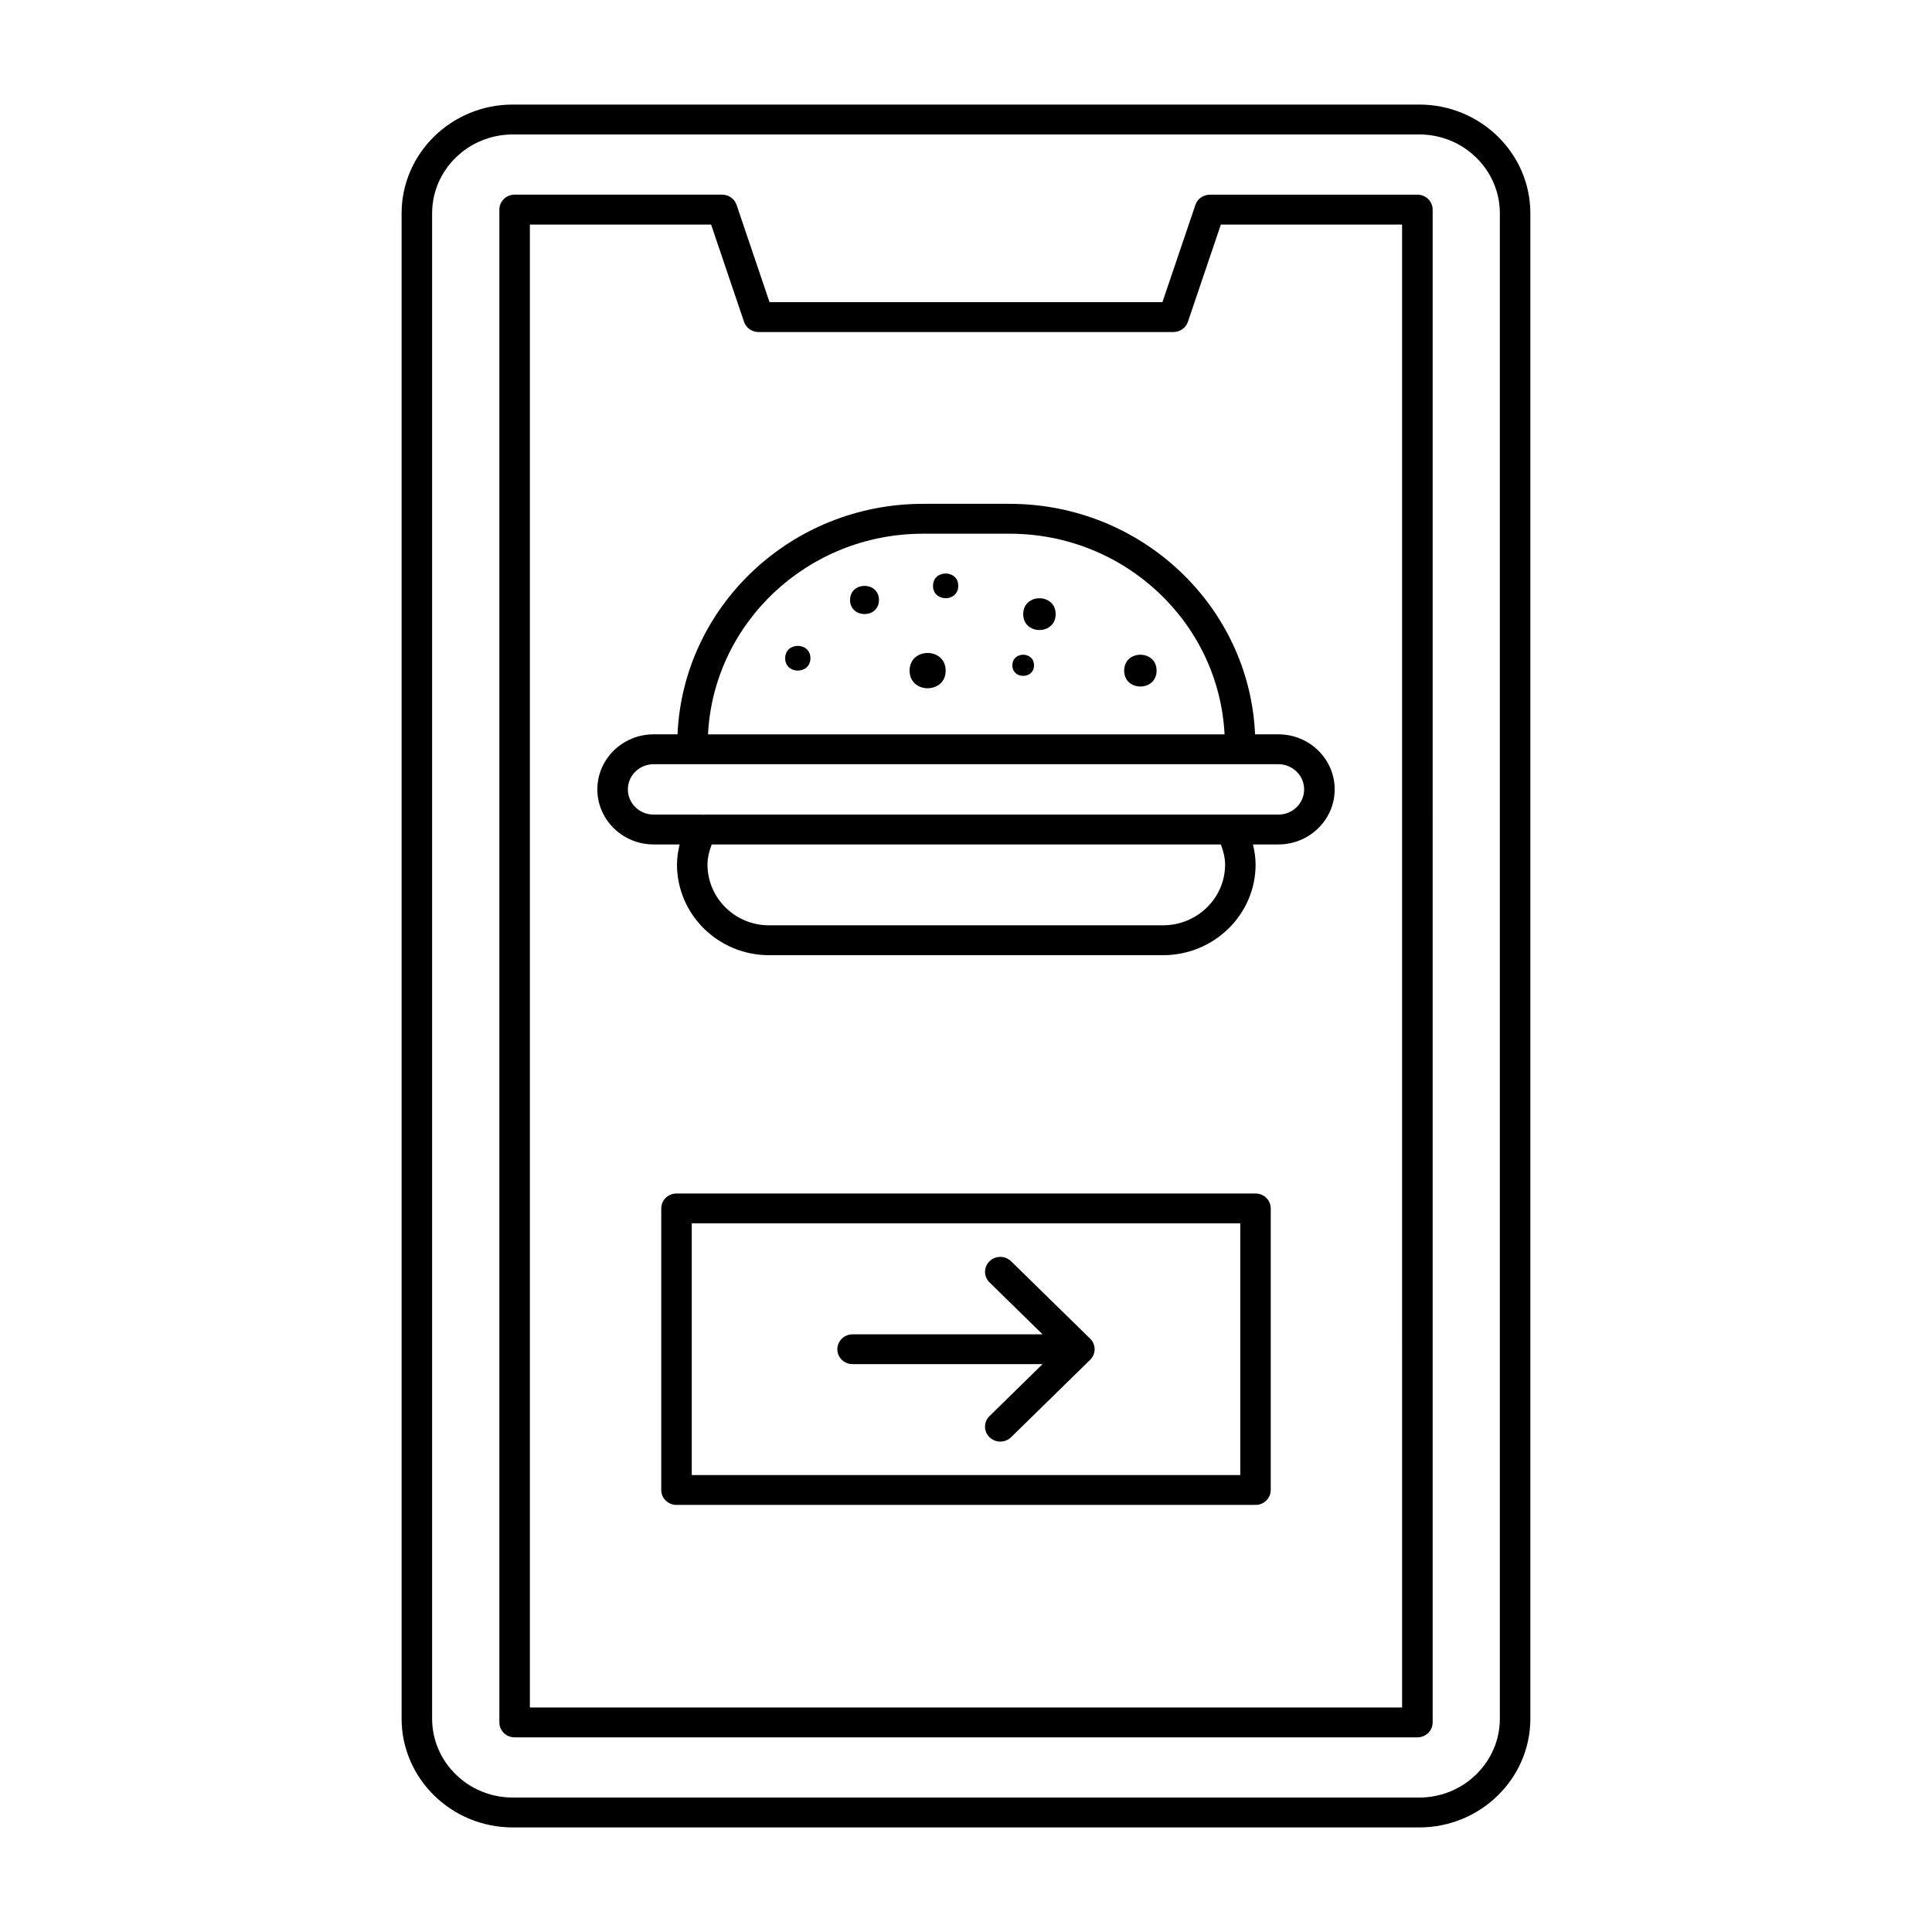
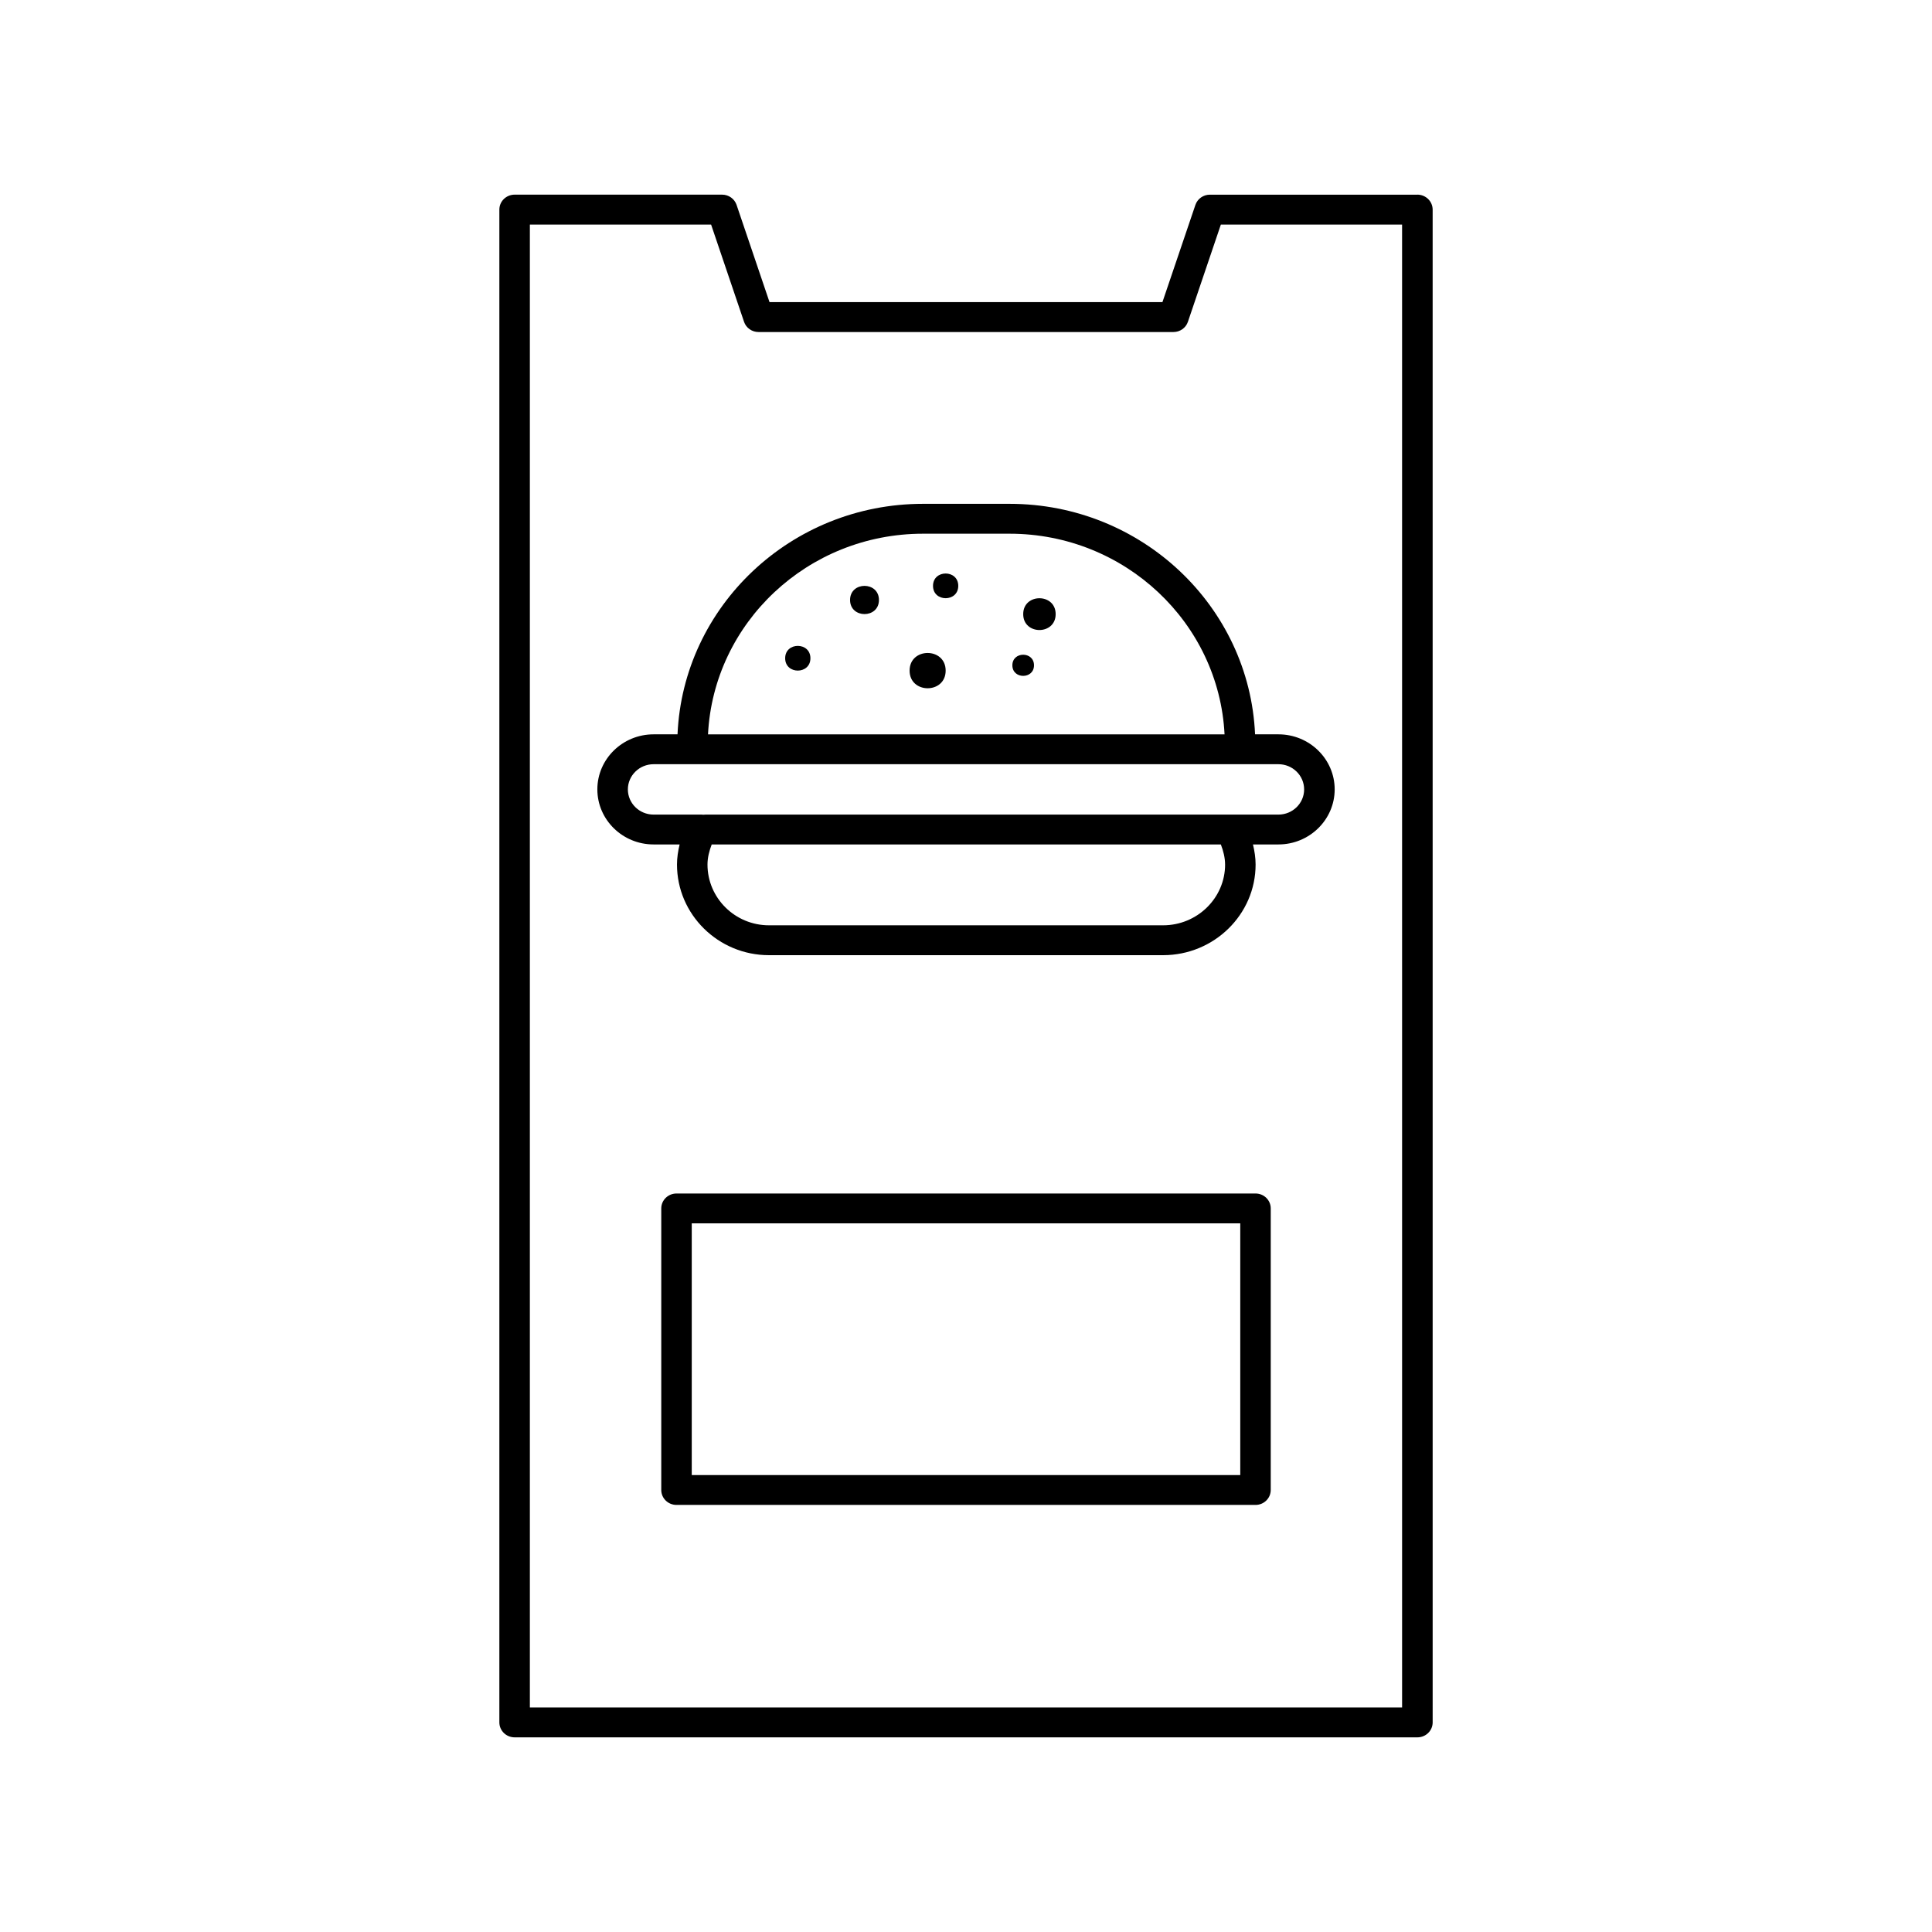
<svg xmlns="http://www.w3.org/2000/svg" fill="#000000" width="800px" height="800px" version="1.1" viewBox="144 144 512 512">
  <g>
-     <path d="m520.12 171.71h-240.25c-16.23 0-29.441 12.934-29.441 28.828v398.92c0 15.891 13.211 28.828 29.441 28.828h240.25c16.23 0 29.441-12.934 29.441-28.828v-398.92c0-15.895-13.207-28.828-29.441-28.828zm21.355 427.75c0 11.531-9.582 20.906-21.355 20.906h-240.25c-11.777 0-21.355-9.375-21.355-20.906v-398.92c0-11.531 9.582-20.906 21.355-20.906l240.25-0.004c11.777 0 21.355 9.375 21.355 20.906z" />
    <path d="m519.61 195.59h-54.984c-1.738 0-3.281 1.094-3.832 2.715l-8.734 25.758h-104.13l-8.73-25.766c-0.551-1.621-2.094-2.715-3.832-2.715h-54.984c-2.234 0-4.047 1.77-4.047 3.961v400.91c0 2.188 1.812 3.961 4.047 3.961h239.24c2.234 0 4.047-1.77 4.047-3.961l-0.004-400.91c-0.008-2.191-1.82-3.961-4.055-3.961zm-4.039 400.91h-231.15v-392.99h48.027l8.73 25.766c0.543 1.621 2.094 2.715 3.832 2.715h109.97c1.738 0 3.289-1.094 3.832-2.715l8.73-25.766h48.027z" />
    <path d="m476.73 460.29h-153.45c-2.234 0-4.039 1.77-4.039 3.961v74.609c0 2.188 1.801 3.961 4.039 3.961h153.44c2.234 0 4.039-1.77 4.039-3.961v-74.609c0.008-2.195-1.805-3.961-4.031-3.961zm-4.047 74.613h-145.36v-66.699h145.36z" />
-     <path d="m369.94 505.51h50.348l-14.059 13.77c-1.582 1.543-1.582 4.055 0 5.598 0.789 0.77 1.82 1.156 2.859 1.156 1.039 0 2.07-0.387 2.859-1.156l20.957-20.516c0.379-0.371 0.668-0.812 0.875-1.289 0.41-0.969 0.41-2.055 0-3.023-0.203-0.488-0.496-0.922-0.875-1.289l-20.957-20.516c-1.582-1.543-4.141-1.543-5.715 0-1.582 1.543-1.582 4.055 0 5.598l14.059 13.77h-50.348c-2.234 0-4.039 1.77-4.039 3.953 0 2.172 1.801 3.945 4.035 3.945z" />
    <path d="m411.55 277.52h-22.938c-35 0-63.574 27.168-65.062 61.086h-6.344c-8.211 0-14.902 6.543-14.902 14.586 0 8.047 6.684 14.594 14.902 14.594h6.902c-0.426 1.754-0.699 3.551-0.699 5.32 0 13.25 10.941 24.027 24.379 24.027h104.43c13.523 0 24.527-10.777 24.527-24.027 0-1.777-0.277-3.574-0.699-5.32h6.754c8.211 0 14.902-6.551 14.902-14.594 0-8.047-6.684-14.586-14.902-14.586h-6.195c-1.488-33.922-30.055-61.086-65.055-61.086zm-22.938 7.918h22.938c30.543 0 55.48 23.617 56.969 53.176h-136.89c1.488-29.559 26.434-53.176 56.98-53.176zm80.051 87.672c0 8.879-7.383 16.105-16.445 16.105h-104.43c-8.988 0-16.297-7.219-16.297-16.105 0-1.812 0.465-3.613 1.117-5.32l134.93-0.004c0.656 1.711 1.121 3.512 1.121 5.324zm20.945-19.91c0 3.684-3.055 6.676-6.816 6.676h-151.83c-0.18 0-0.363 0.008-0.535 0.031h-0.078c-0.023 0-0.055 0-0.078-0.008-0.125-0.008-0.25-0.023-0.371-0.023h-12.691c-3.762 0-6.816-2.992-6.816-6.676 0-3.676 3.055-6.676 6.816-6.676h165.59c3.754 0 6.809 2.992 6.809 6.676z" />
    <path d="m358.77 318.44c0 4.367-6.691 4.367-6.691 0s6.691-4.367 6.691 0" />
    <path d="m397.95 299.26c0 4.363-6.691 4.363-6.691 0 0-4.367 6.691-4.367 6.691 0" />
    <path d="m376.93 303c0 4.984-7.652 4.984-7.652 0s7.652-4.984 7.652 0" />
    <path d="m418.02 320.31c0 3.738-5.731 3.738-5.731 0 0-3.734 5.731-3.734 5.731 0" />
    <path d="m394.61 321.72c0 6.234-9.555 6.234-9.555 0s9.555-6.234 9.555 0" />
    <path d="m423.76 306.75c0 5.617-8.598 5.617-8.598 0 0-5.613 8.598-5.613 8.598 0" />
-     <path d="m450.51 321.72c0 5.617-8.594 5.617-8.594 0 0-5.613 8.594-5.613 8.594 0" />
  </g>
</svg>